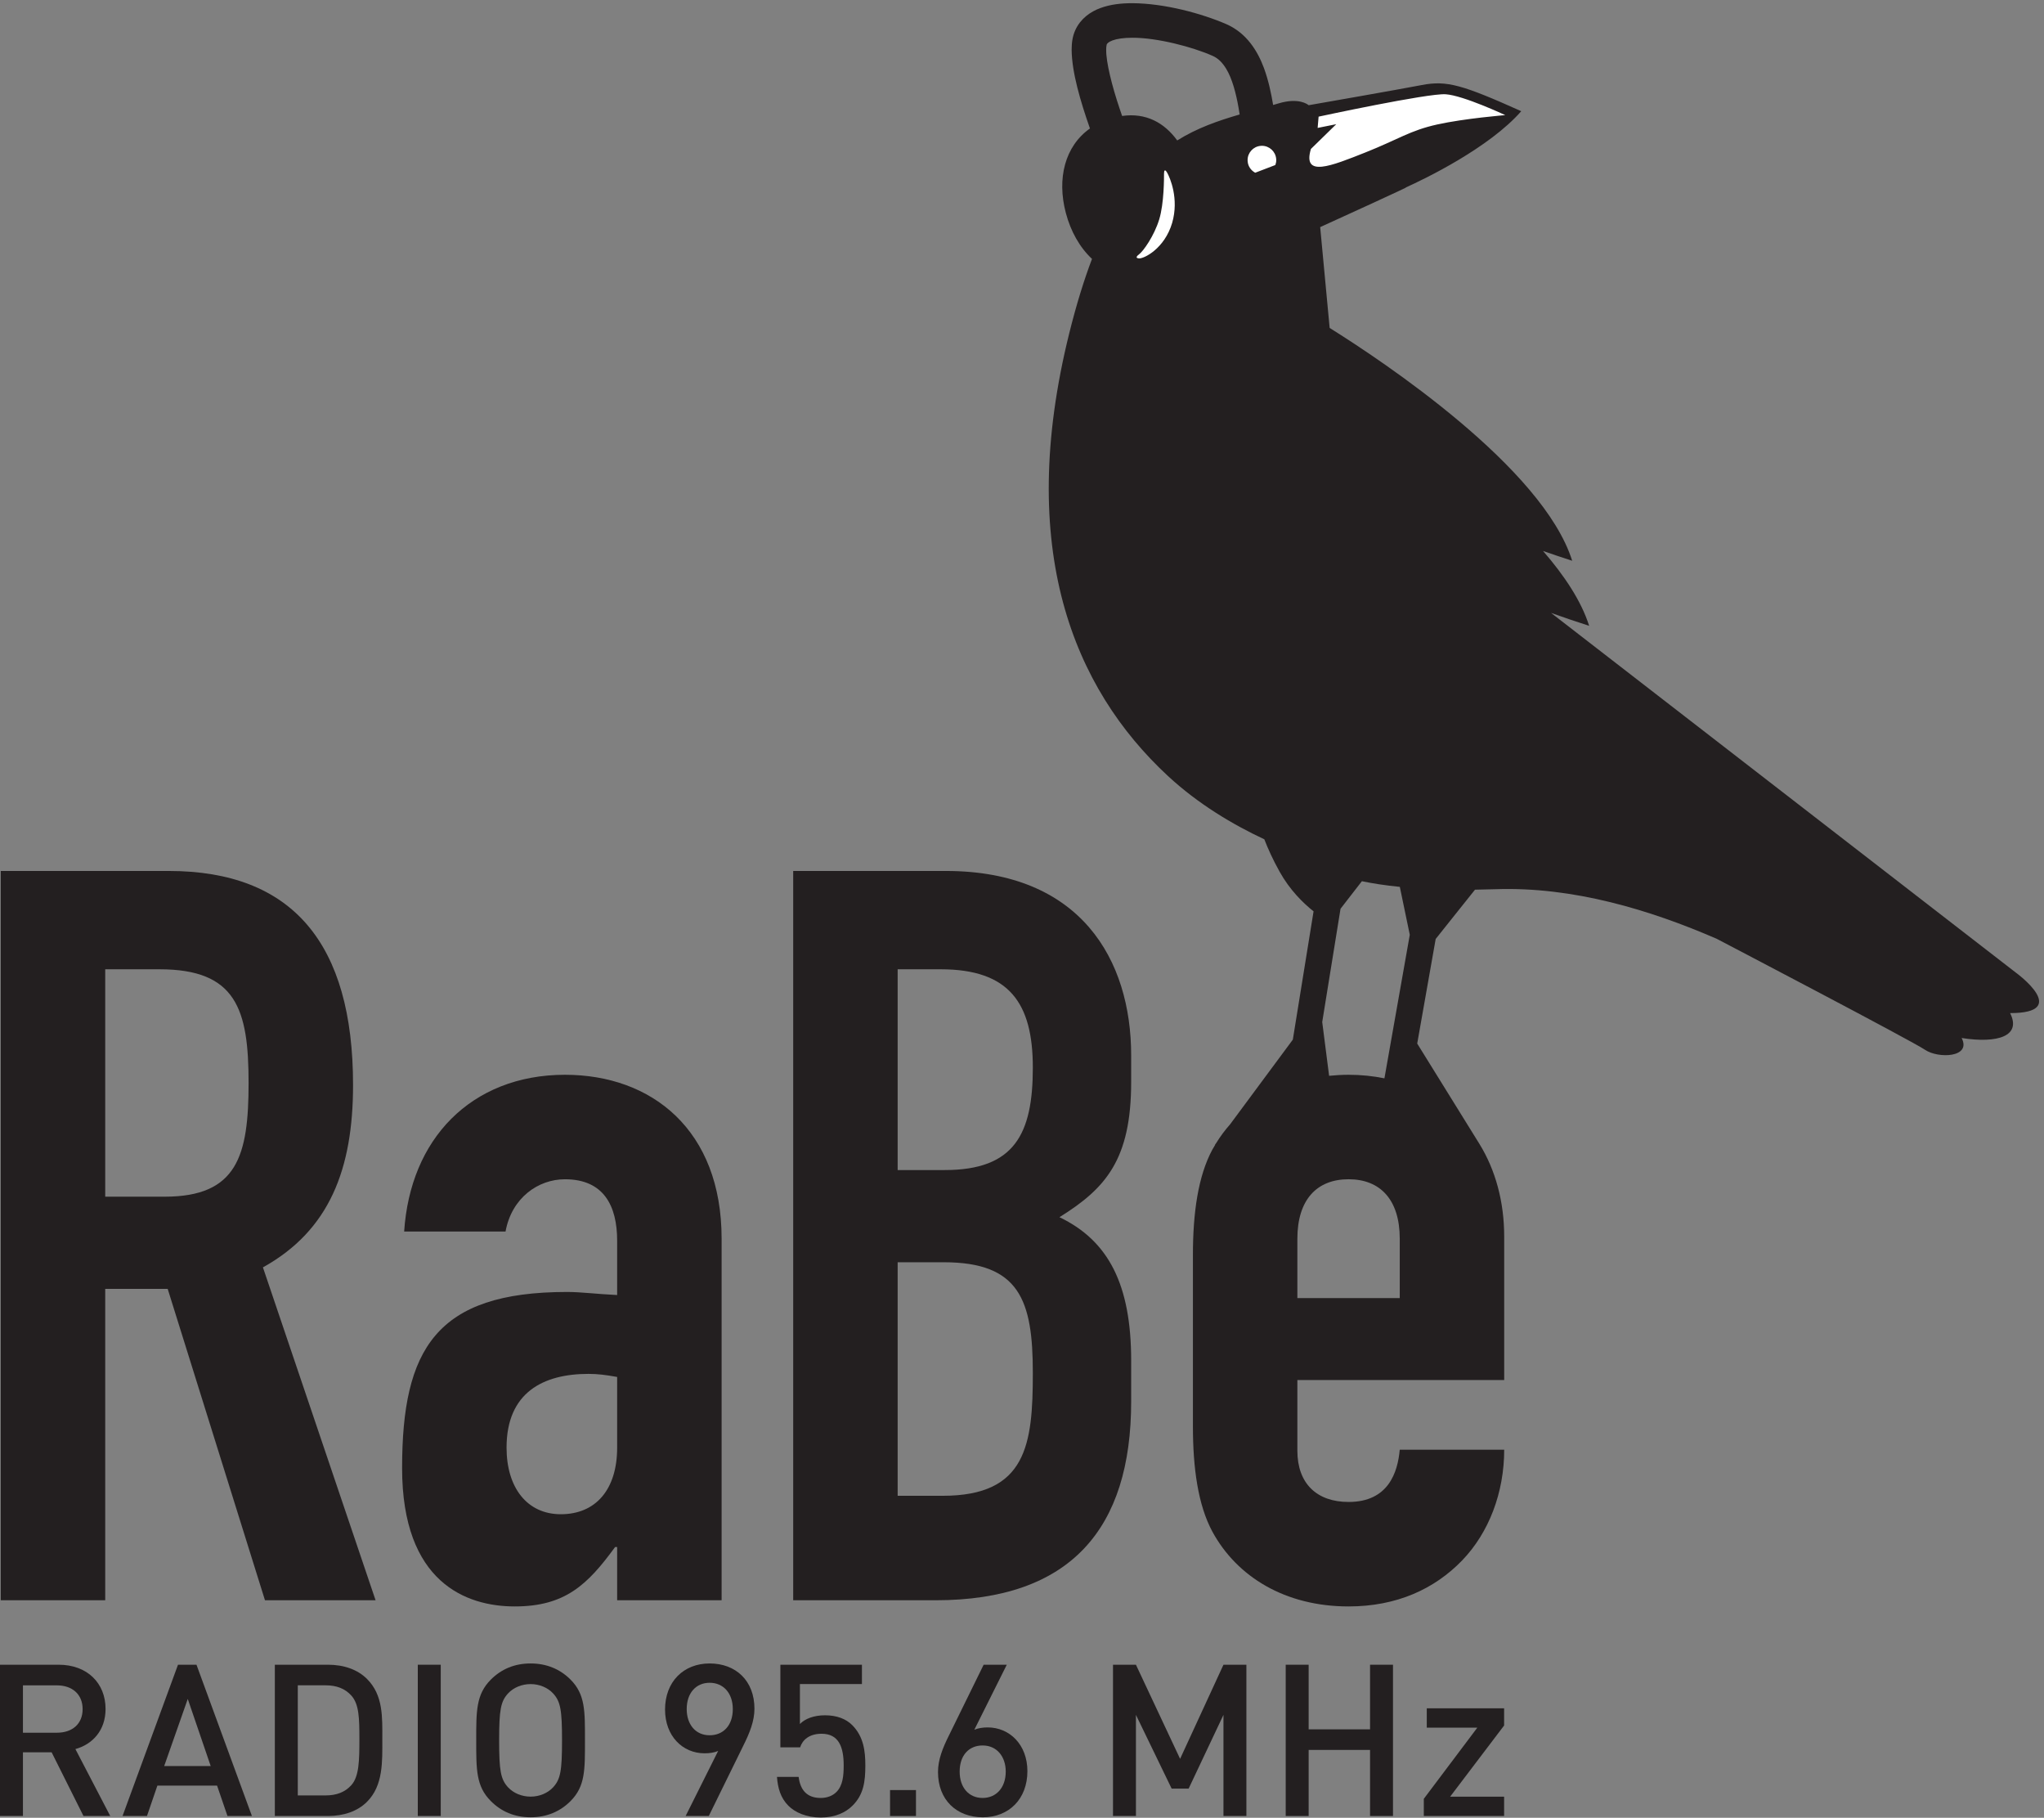
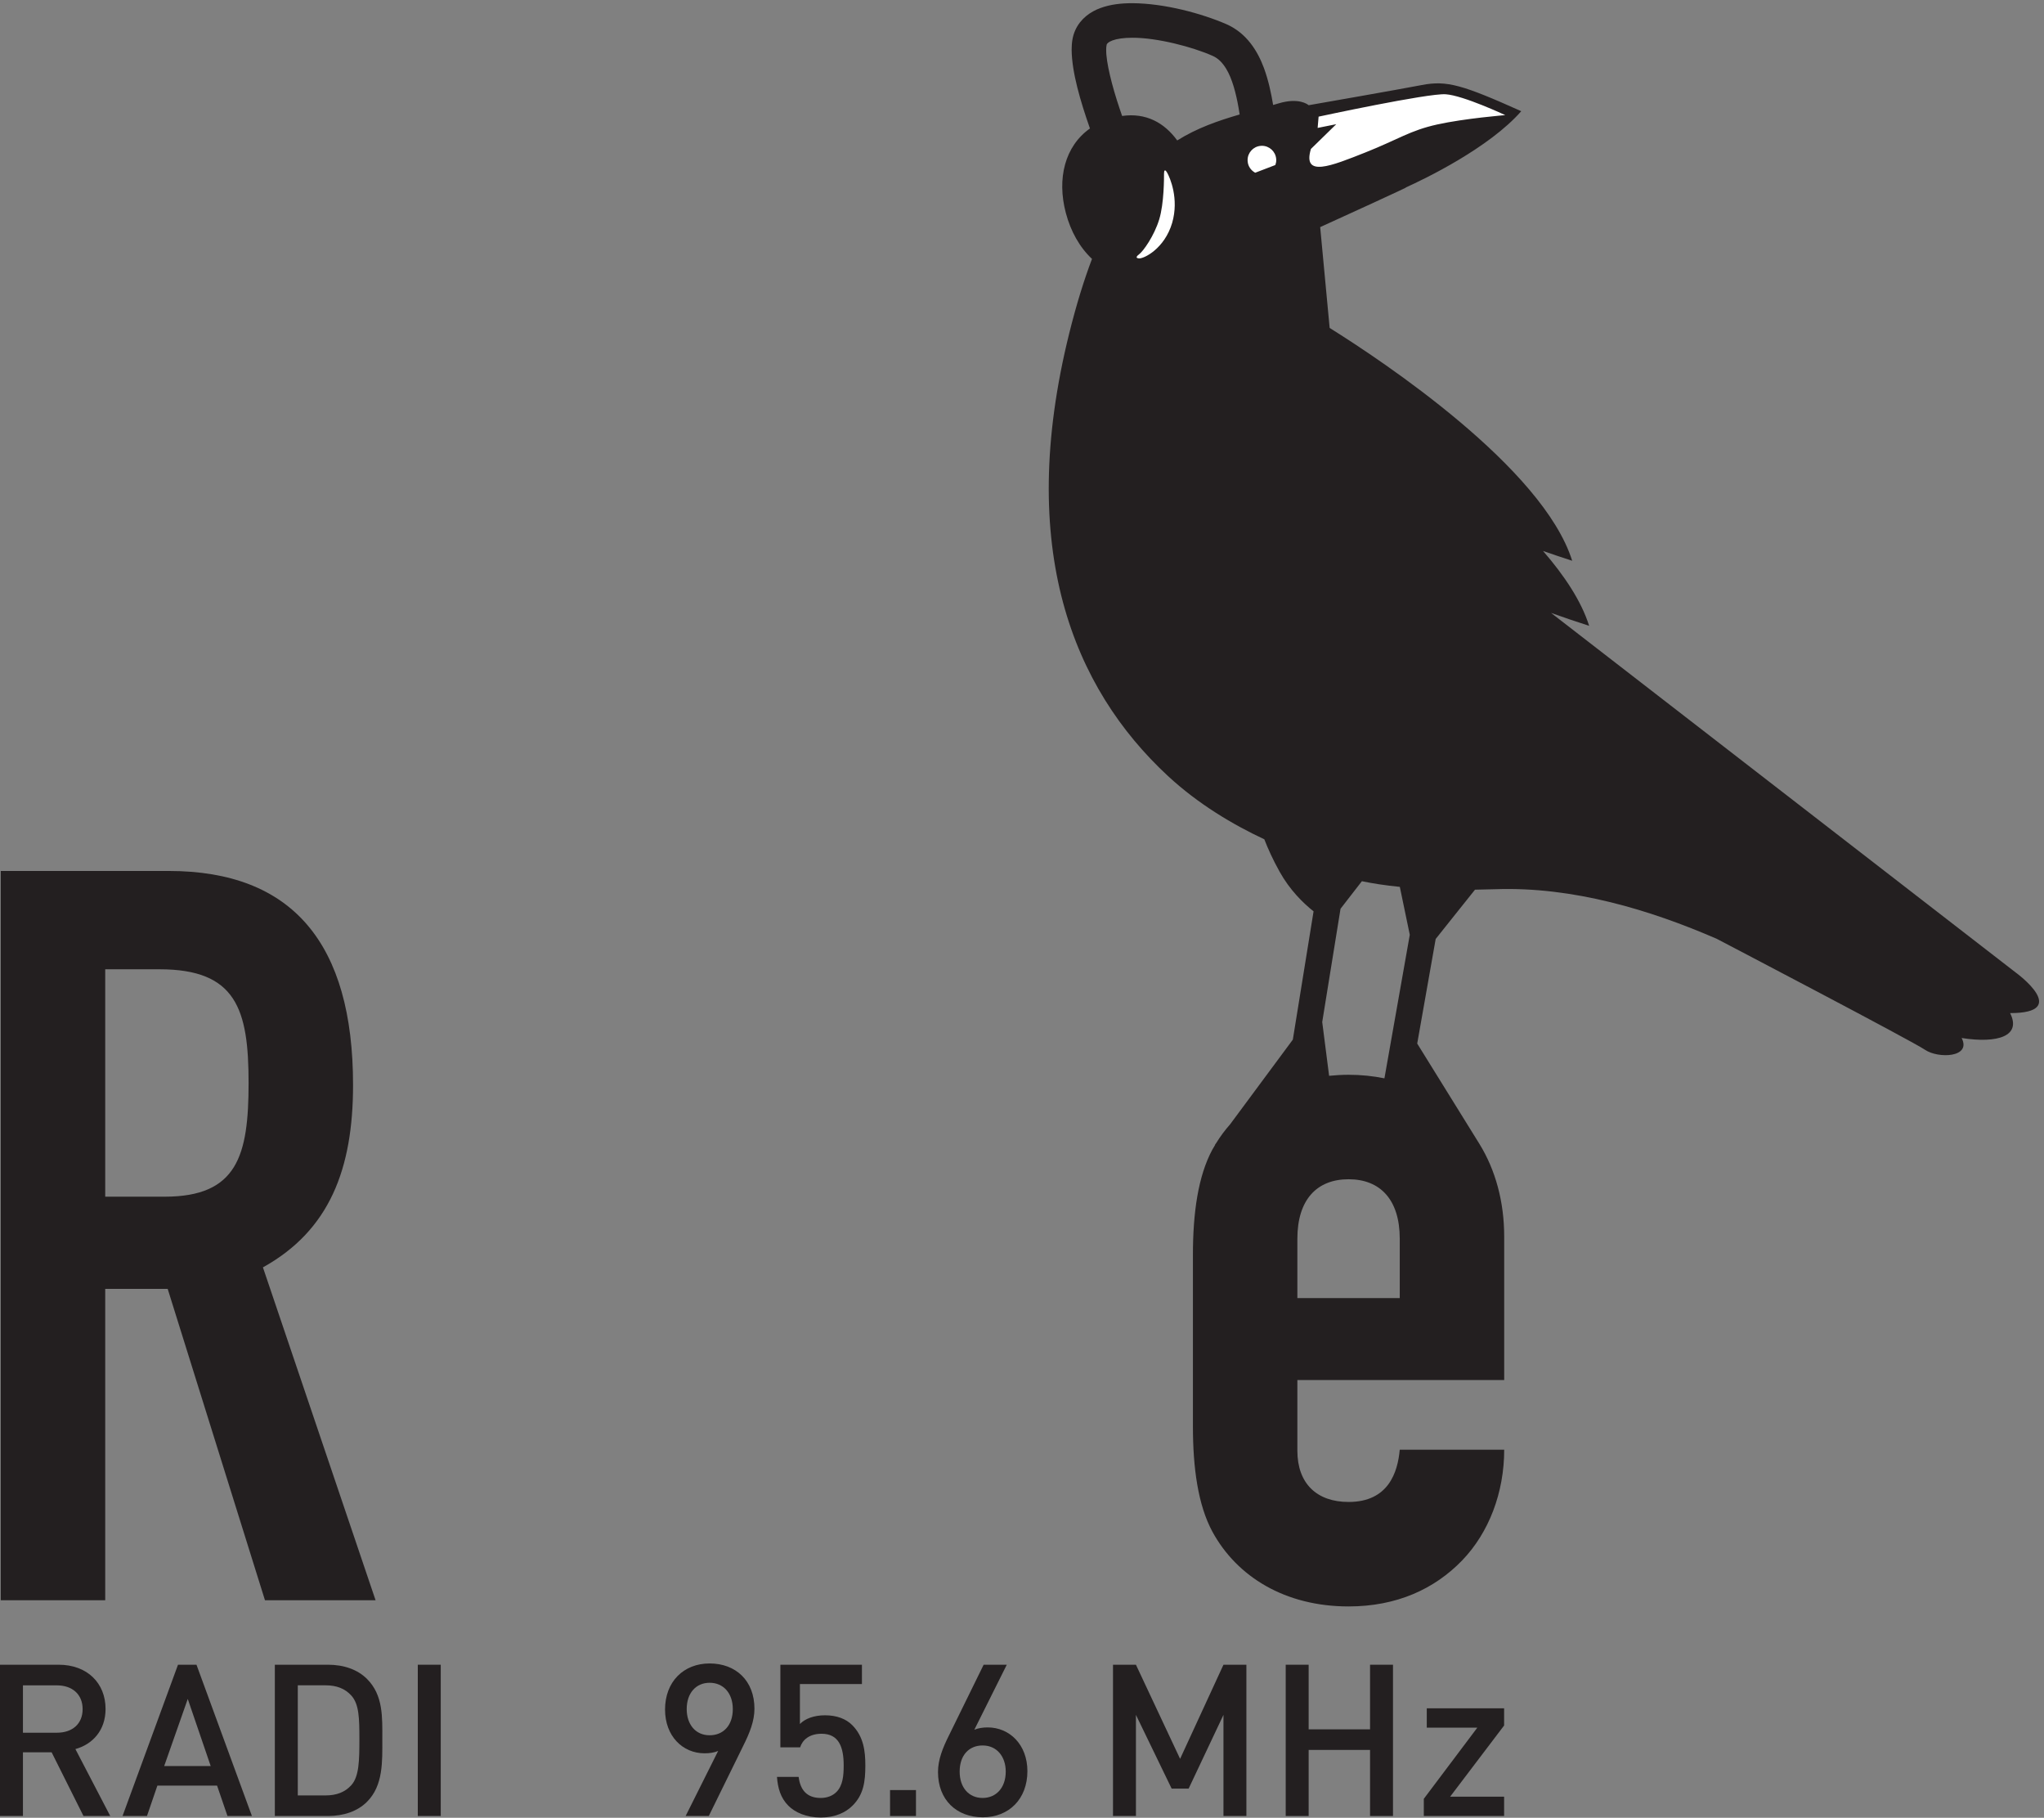
<svg xmlns="http://www.w3.org/2000/svg" width="100%" height="100%" viewBox="0 0 1650 1467" version="1.1" xml:space="preserve" style="fill-rule:evenodd;clip-rule:evenodd;stroke-linejoin:round;stroke-miterlimit:2;">
  <rect x="0" y="0" width="1650" height="1467" fill="#808080" stroke="none" />
  <g transform="matrix(4.167,0,0,4.167,0,0)">
    <path d="M214.756,58.107L216.878,33.457L234.998,27.743L254.588,22.03L279.891,17.132L292.298,22.193L289.033,25.458L246.262,46.353L214.756,58.107Z" style="fill:white;fill-rule:nonzero;" />
    <path d="M268.195,208.844C266.013,208.398 263.694,208.154 261.25,208.154C259.959,208.154 258.708,208.234 257.478,208.353L256.144,197.939L259.691,175.999L263.828,170.665C265.848,171.087 268.271,171.471 271.177,171.761L271.759,174.561L273.107,181.04L268.195,208.844ZM271.162,251.408L251.33,251.408L251.33,239.9C251.33,232.359 255.093,228.387 261.25,228.387C267.397,228.387 271.162,232.359 271.162,239.9L271.162,251.408ZM253.945,28.877L253.961,28.84L258.864,24.052L255.257,24.774L255.442,22.591C255.442,22.591 276.647,18.018 280.069,18.257C283.489,18.488 291.599,22.295 291.599,22.295C291.599,22.295 283.743,22.933 278.421,24.107C273.101,25.288 270.969,26.962 264.439,29.552C257.903,32.137 252.282,34.46 253.945,28.877ZM247.059,31.962L243.161,33.453C242.362,33.021 241.773,32.224 241.7,31.262C241.686,31.158 241.686,31.075 241.686,31.005C241.686,29.589 242.766,28.378 244.204,28.251C244.301,28.236 244.391,28.236 244.465,28.236C245.873,28.236 247.096,29.317 247.224,30.763C247.224,30.848 247.237,30.934 247.237,31.016C247.237,31.348 247.171,31.664 247.059,31.962ZM228.054,27.2C225.541,23.749 221.994,21.804 217.38,22.457C217.223,22.013 217.074,21.565 216.925,21.126C215.397,16.624 214.257,11.981 214.295,9.671C214.287,9.305 214.317,9.014 214.354,8.836C214.384,8.65 214.407,8.612 214.399,8.609C214.497,8.426 214.645,8.172 215.502,7.833C216.322,7.524 217.693,7.304 219.333,7.311C224.142,7.282 231.034,9.093 234.903,10.814C235.953,11.276 236.781,12.07 237.555,13.345C238.704,15.23 239.456,18.107 239.933,20.857C240.017,21.305 240.083,21.73 240.149,22.169C235.908,23.403 231.869,24.812 228.054,27.2ZM227.069,43.18C225.593,48.166 221.585,50.134 220.63,50.044C219.676,49.959 220.584,49.325 220.584,49.325C221.488,48.677 223.603,45.643 224.564,42.498C225.525,39.356 225.497,34.341 225.497,33.647C225.497,33.084 225.631,32.593 226.138,33.506C226.621,34.378 228.447,38.459 227.069,43.18ZM390.585,188.424L300.476,118.703C302.712,119.501 305.156,120.342 307.854,121.207C306.356,116.451 303.091,111.511 298.918,106.703C300.677,107.318 302.547,107.955 304.569,108.604C298.881,90.53 267.809,69.9 257.583,63.512L255.749,43.985C258.306,42.822 274.285,35.541 272.251,36.346C276.104,34.616 288.499,28.613 294.7,21.535C283.312,16.43 280.271,15.536 275.448,16.468C270.954,17.332 255.659,20.004 253.521,20.377C253.335,20.216 251.598,18.86 247.723,20.015C247.357,20.127 246.991,20.227 246.634,20.332C246.269,18.141 245.754,15.632 244.854,13.177C243.631,9.894 241.521,6.421 237.586,4.684C232.793,2.612 225.615,0.648 219.333,0.618C217.179,0.622 215.107,0.846 213.169,1.561C211.254,2.254 209.323,3.618 208.324,5.802C207.721,7.125 207.609,8.382 207.601,9.671C207.646,14.023 209.293,19.587 211.148,24.882C206.282,28.314 204.726,34.586 206.469,41.216C207.415,44.816 209.174,47.927 211.545,50.141C209.986,54.252 208.519,58.992 207.14,64.53C196.787,106.219 207.893,133.27 226.25,150.282C232.138,155.738 238.867,159.717 244.927,162.549C245.613,164.317 246.56,166.441 247.887,168.819C249.868,172.381 252.454,174.903 254.467,176.502L250.45,201.347L238.309,217.736C237.303,218.877 236.394,220.094 235.595,221.394L235.357,221.717L235.417,221.701C235.23,222.014 235.036,222.32 234.865,222.637C232.085,227.799 231.094,234.937 231.094,243.068L231.094,276.203C231.094,284.332 232.085,291.482 234.865,296.639C239.62,305.367 248.944,311.121 261.25,311.121C270.565,311.121 277.907,307.746 283.267,302.191C288.424,296.832 291.397,289.096 291.397,280.765L271.162,280.765C270.768,285.133 268.979,290.887 261.25,290.887C255.093,290.887 251.33,287.314 251.33,280.965L251.33,267.271L291.397,267.271L291.397,239.496C291.397,232.75 289.713,226.586 286.599,221.545L274.546,202.107L278.123,181.854L281.993,176.997L285.74,172.306C287.022,172.291 288.349,172.26 289.743,172.213C304.725,171.699 319.637,176.203 332.577,181.825C333.583,182.354 370.356,201.57 372.904,203.306C375.485,205.066 381.977,204.822 380.009,201.031C387.029,202.137 391.644,200.639 389.399,196.207C401.31,196.232 390.585,188.424 390.585,188.424Z" style="fill:rgb(35,31,32);fill-rule:nonzero;" />
-     <path d="M183.023,226.605L173.896,226.605L173.896,187.722L182.226,187.722C195.521,187.722 200.082,194.265 200.082,206.765C200.082,219.658 196.51,226.605 183.023,226.605ZM182.624,289.693L173.896,289.693L173.896,244.463L182.822,244.463C197.502,244.463 200.082,251.803 200.082,265.889C200.082,279.773 198.889,289.693 182.624,289.693ZM219.132,263.504C219.132,248.83 214.765,240.295 205.239,235.736C214.168,230.176 219.132,224.621 219.132,209.545L219.132,204.389C219.132,185.936 209.405,168.68 183.221,168.68L153.66,168.68L153.66,309.926L181.234,309.926C207.423,309.926 219.132,296.043 219.132,271.441L219.132,263.504Z" style="fill:rgb(35,31,32);fill-rule:nonzero;" />
    <path d="M31.889,231.764L20.383,231.764L20.383,187.722L30.896,187.722C45.774,187.722 48.157,195.459 48.157,209.738C48.157,223.83 45.975,231.764 31.889,231.764ZM50.935,245.453C63.828,238.31 68.394,226.408 68.394,210.133C68.394,182.762 56.689,168.68 32.682,168.68L0.145,168.68L0.145,309.926L20.383,309.926L20.383,249.619L32.484,249.619L51.332,309.926L72.759,309.926L50.935,245.453Z" style="fill:rgb(35,31,32);fill-rule:nonzero;" />
-     <path d="M108.646,293.264C102.098,293.264 98.131,288.105 98.131,280.367C98.131,269.65 105.272,266.082 114.004,266.082C115.789,266.082 117.376,266.283 119.556,266.678L119.556,280.367C119.556,288.5 115.392,293.264 108.646,293.264ZM139.792,309.926L139.792,239.892C139.792,218.869 126.302,208.154 109.439,208.154C100.316,208.154 92.774,211.33 87.42,216.683C82.063,222.045 78.888,229.578 78.293,238.512L97.934,238.512C99.125,231.963 104.279,228.39 109.439,228.39C116.979,228.39 119.556,233.553 119.556,240.295L119.556,250.81C115.392,250.611 112.614,250.217 109.835,250.217C84.445,250.217 77.896,261.32 77.896,284.332C77.896,306.558 90.393,311.121 99.719,311.121C109.439,311.121 113.803,306.953 119.16,299.613L119.556,299.613L119.556,309.926L139.792,309.926Z" style="fill:rgb(35,31,32);fill-rule:nonzero;" />
    <path d="M4.445,335.578L4.445,326.406L11.028,326.406C13.993,326.406 16.007,328.133 16.007,331.01C16.007,333.889 13.993,335.578 11.028,335.578L4.445,335.578ZM20.449,330.972C20.449,325.988 16.913,322.41 11.356,322.41L0,322.41L0,351.707L4.445,351.707L4.445,339.367L10.002,339.367L16.171,351.707L21.356,351.707L14.607,338.744C17.899,337.836 20.449,335.162 20.449,330.972Z" style="fill:rgb(35,31,32);fill-rule:nonzero;" />
    <path d="M31.807,342.033L36.374,329.035L40.817,342.033L31.807,342.033ZM34.483,322.41L23.738,351.707L28.472,351.707L30.49,345.818L42.05,345.818L44.067,351.707L48.801,351.707L38.063,322.41L34.483,322.41Z" style="fill:rgb(35,31,32);fill-rule:nonzero;" />
    <path d="M68.058,345.738C66.824,347.101 65.175,347.721 63.081,347.721L57.689,347.721L57.689,326.398L63.081,326.398C65.175,326.398 66.824,327.015 68.058,328.379C69.58,330.064 69.622,332.822 69.622,336.853C69.622,340.887 69.58,344.053 68.058,345.738ZM71.103,325.168C69.253,323.32 66.576,322.41 63.532,322.41L53.243,322.41L53.243,351.707L63.532,351.707C66.576,351.707 69.253,350.805 71.103,348.951C74.271,345.785 74.064,341.094 74.064,336.853C74.064,332.613 74.271,328.336 71.103,325.168Z" style="fill:rgb(35,31,32);fill-rule:nonzero;" />
    <rect x="80.937" y="322.41" width="4.446" height="29.297" style="fill:rgb(35,31,32);fill-rule:nonzero;" />
-     <path d="M107.148,346.156C106.118,347.267 104.516,347.957 102.787,347.957C101.057,347.957 99.454,347.267 98.424,346.156C96.986,344.59 96.695,342.943 96.695,337.056C96.695,331.176 96.986,329.529 98.424,327.963C99.454,326.851 101.057,326.16 102.787,326.16C104.516,326.16 106.118,326.851 107.148,327.963C108.587,329.529 108.877,331.176 108.877,337.056C108.877,342.943 108.587,344.59 107.148,346.156ZM110.521,325.285C108.507,323.275 105.911,322.164 102.787,322.164C99.658,322.164 97.108,323.275 95.092,325.285C92.211,328.17 92.255,331.42 92.255,337.056C92.255,342.697 92.211,345.947 95.092,348.824C97.108,350.844 99.658,351.955 102.787,351.955C105.911,351.955 108.507,350.844 110.521,348.824C113.403,345.947 113.32,342.697 113.32,337.056C113.32,331.42 113.403,328.17 110.521,325.285Z" style="fill:rgb(35,31,32);fill-rule:nonzero;" />
    <path d="M137.473,336.072C134.675,336.072 133.03,333.889 133.03,331.01C133.03,327.881 134.839,325.904 137.473,325.904C140.105,325.904 141.961,327.881 141.961,331.01C141.961,334.178 140.105,336.072 137.473,336.072ZM137.473,322.164C132.414,322.164 128.834,325.703 128.834,331.092C128.834,336.236 132.247,339.566 136.485,339.566C137.392,339.566 138.339,339.447 139.121,339.111L132.824,351.707L137.308,351.707L143.974,338.129C145.249,335.578 146.153,333.312 146.153,330.93C146.153,325.496 142.536,322.164 137.473,322.164Z" style="fill:rgb(35,31,32);fill-rule:nonzero;" />
    <path d="M159.817,332.203C157.676,332.203 155.95,332.865 154.962,333.889L154.962,326.152L166.976,326.152L166.976,322.41L151.176,322.41L151.176,338.412L155.004,338.412C155.455,336.972 156.771,335.779 159.161,335.779C162.534,335.779 163.44,338.412 163.44,341.914C163.44,343.89 163.275,345.818 162.038,347.056C161.301,347.797 160.23,348.213 158.991,348.213C156.359,348.213 155.043,346.73 154.714,344.137L150.517,344.137C150.68,346.238 151.176,348.166 152.739,349.732C154.017,351.008 156.194,352 158.991,352C161.829,352 163.849,351.008 165.168,349.689C167.308,347.549 167.635,345.037 167.635,341.914C167.635,339.156 167.308,336.316 165.085,334.097C163.893,332.904 162.12,332.203 159.817,332.203Z" style="fill:rgb(35,31,32);fill-rule:nonzero;" />
    <rect x="172.422" y="346.685" width="5.021" height="5.022" style="fill:rgb(35,31,32);fill-rule:nonzero;" />
    <path d="M190.349,348.213C187.718,348.213 185.908,346.238 185.908,343.107C185.908,339.939 187.718,338.047 190.349,338.047C193.143,338.047 194.834,340.23 194.834,343.107C194.834,346.238 192.979,348.213 190.349,348.213ZM191.336,334.551C190.431,334.551 189.529,334.678 188.747,335.004L195.036,322.41L190.554,322.41L183.888,335.99C182.613,338.537 181.711,340.805 181.711,343.189C181.711,348.623 185.333,351.955 190.391,351.955C195.452,351.955 199.031,348.412 199.031,343.025C199.031,337.883 195.572,334.551 191.336,334.551Z" style="fill:rgb(35,31,32);fill-rule:nonzero;" />
    <path d="M228.612,340.639L220.055,322.41L215.613,322.41L215.613,351.707L220.055,351.707L220.055,332.119L226.972,346.4L230.267,346.4L237.013,332.119L237.013,351.707L241.454,351.707L241.454,322.41L237.013,322.41L228.612,340.639Z" style="fill:rgb(35,31,32);fill-rule:nonzero;" />
    <path d="M265.409,334.924L253.515,334.924L253.515,322.41L249.071,322.41L249.071,351.707L253.515,351.707L253.515,338.912L265.409,338.912L265.409,351.707L269.852,351.707L269.852,322.41L265.409,322.41L265.409,334.924Z" style="fill:rgb(35,31,32);fill-rule:nonzero;" />
    <path d="M276.398,334.596L286.192,334.596L275.824,348.377L275.824,351.707L291.38,351.707L291.38,347.965L280.922,347.965L291.38,334.178L291.38,330.846L276.398,330.846L276.398,334.596Z" style="fill:rgb(35,31,32);fill-rule:nonzero;" />
  </g>
</svg>